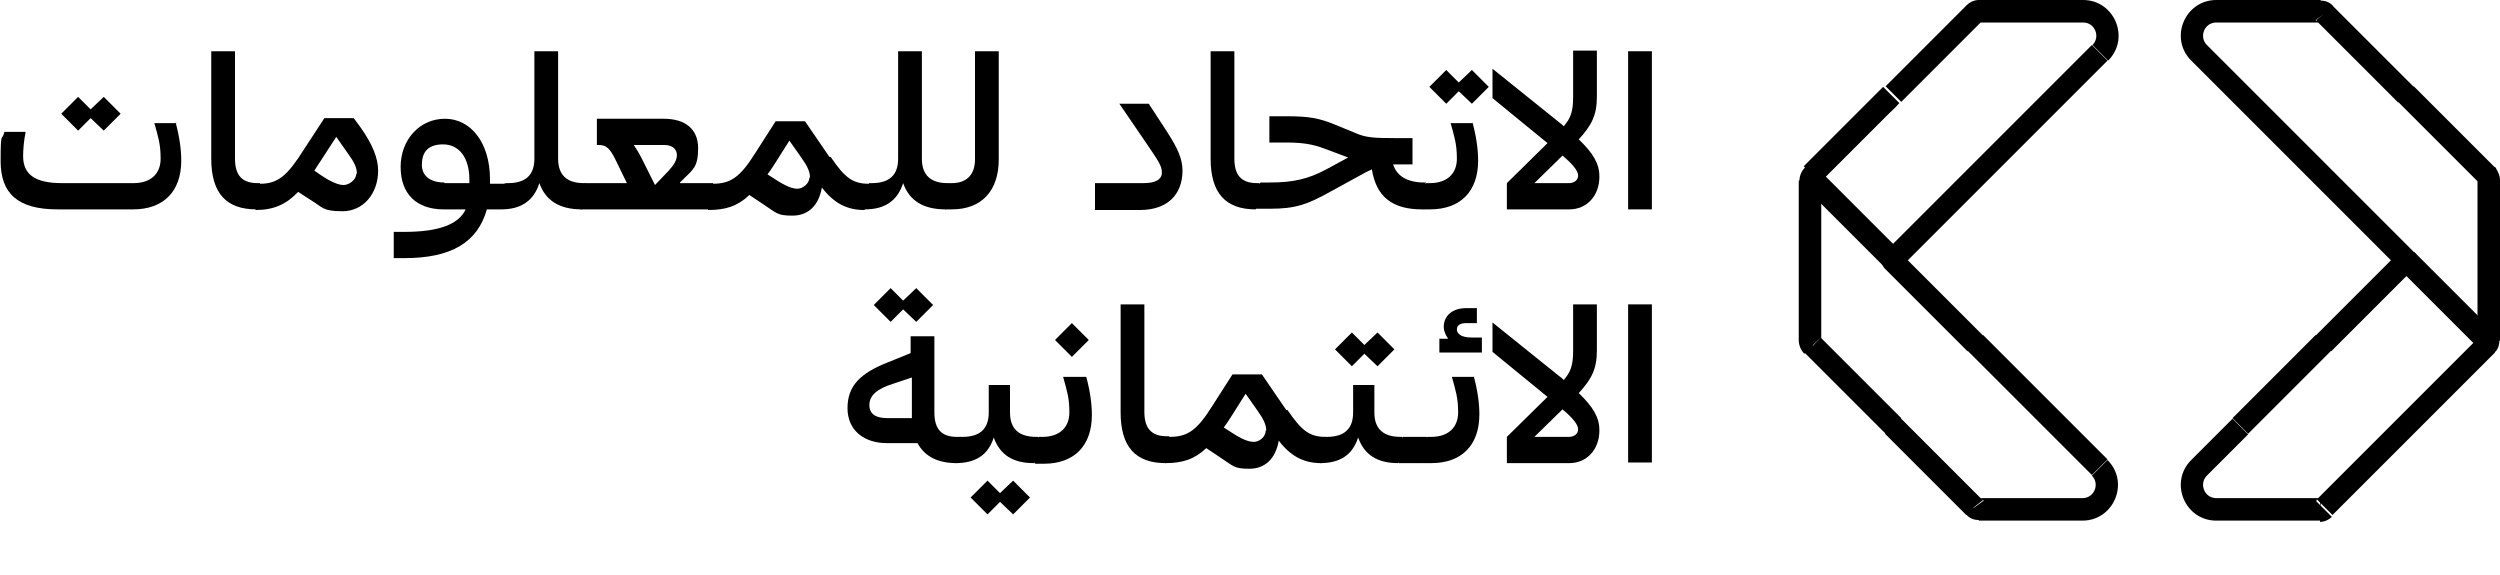
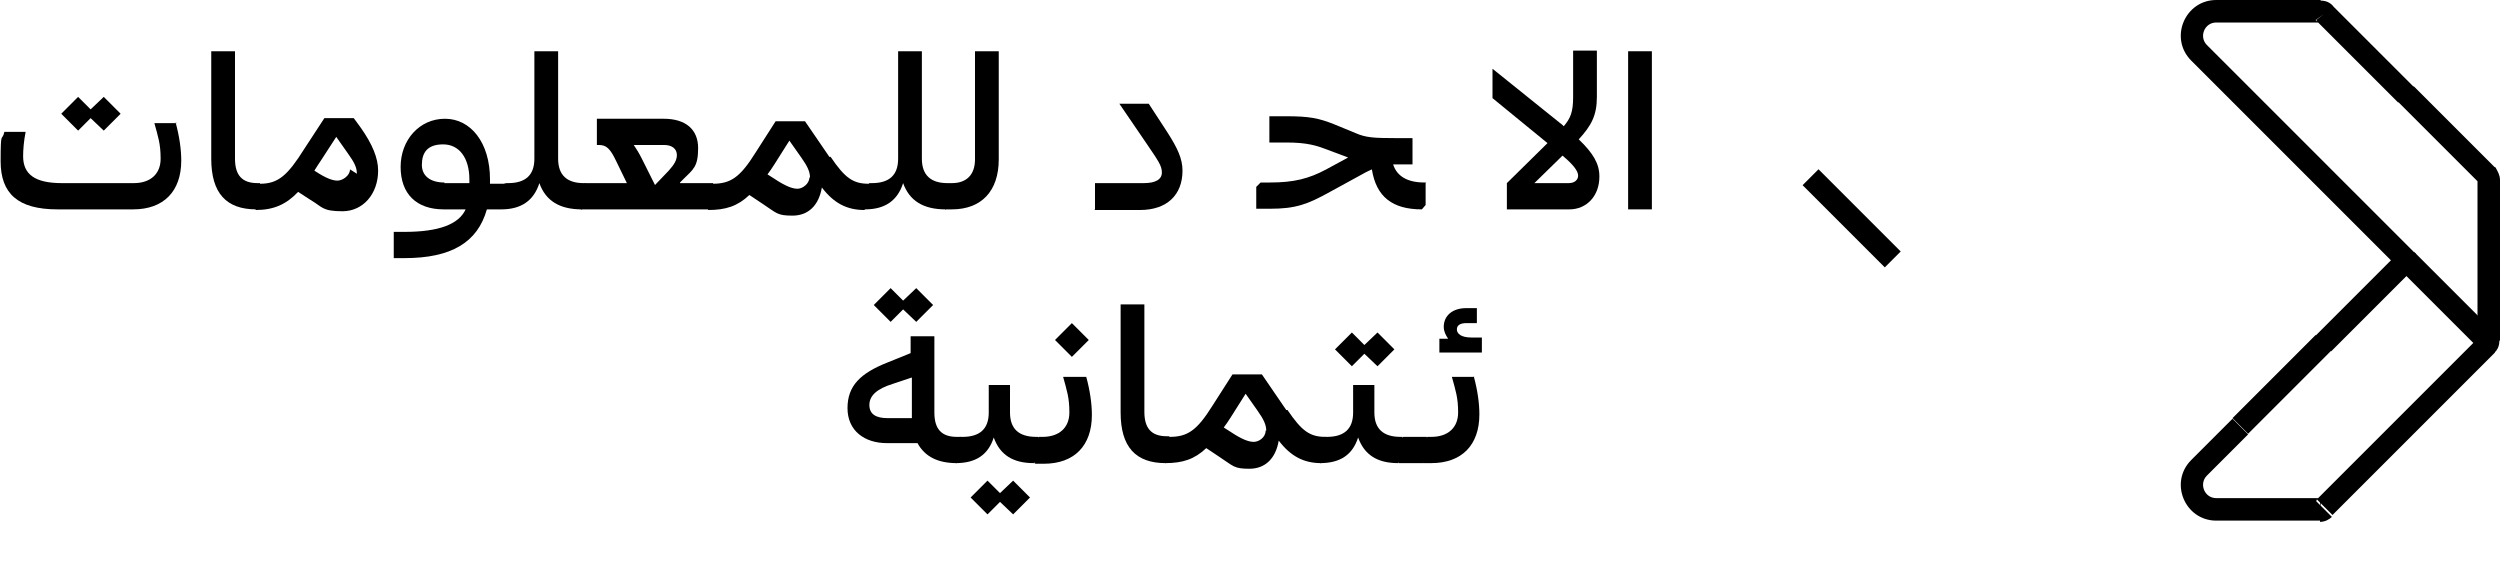
<svg xmlns="http://www.w3.org/2000/svg" version="1.1" viewBox="0 0 400 92">
  <g>
    <g id="Layer_1">
      <g>
        <path d="M144.5,49.5l-2,2-2.7-2.7,2.7-2.7,2,2,2.1-2,2.7,2.7-2.7,2.7-2.1-2ZM145.9,66.8c0-.3,0-.6,0-.8v-5.6l-3,1c-2.6.8-3.8,1.9-3.8,3.4s1.1,2.1,2.9,2.1h3.9ZM153.7,69.9v3.5l-.6.7c-3,0-5.1-1-6.3-3.2h-4.9c-3.6,0-6.3-2-6.3-5.6s2.1-5.6,6.4-7.3l3.7-1.5v-2.7h3.8v12.2c0,2.6,1.1,3.9,3.6,3.9h.5Z" />
        <path d="M160,78.9l2.1-2,2.7,2.7-2.7,2.7-2.1-2-2,2-2.7-2.7,2.7-2.7,2,2ZM166.1,69.9v3.5l-.7.7c-3.3,0-5.4-1.3-6.4-4.1-.9,2.8-2.9,4.1-6.1,4.1v-3.5l.7-.7h.4c2.8,0,4.2-1.3,4.2-3.9v-4.4h3.4v4.4c0,2.6,1.4,3.9,4.2,3.9h.4Z" />
        <path d="M171.5,57.1l-2.7-2.7,2.7-2.7,2.7,2.7-2.7,2.7ZM165.5,74.1v-3.5l.7-.7h.6c2.7,0,4.3-1.5,4.3-3.9s-.4-3.5-1-5.7h3.7c.6,2.2.9,4.3.9,6.1,0,4.9-2.8,7.8-7.7,7.8h-1.3Z" />
        <path d="M186.5,74.1c-4.8,0-7.2-2.6-7.2-8.1v-17.3h3.8v17.2c0,2.6,1.1,3.9,3.6,3.9h.4v3.5l-.6.7Z" />
        <path d="M202.6,68.9c0-.9-.4-1.8-1.4-3.2l-1.9-2.7-2.4,3.8c-.4.6-.7,1.1-1.1,1.6l1.1.7c1.8,1.2,2.9,1.6,3.7,1.6s1.9-.7,1.9-1.8ZM206,65.6c2.3,3.4,3.6,4.3,6.1,4.3v3.5l-.7.7c-2.8,0-4.9-1.1-6.8-3.6-.5,2.9-2.2,4.5-4.7,4.5s-2.5-.4-4.8-1.9l-2.1-1.4c-1.9,1.8-3.8,2.4-6.6,2.4v-3.5l.7-.7c2.9,0,4.4-1,6.9-5l3.2-5h4.7l3.9,5.7Z" />
        <path d="M218.3,56.6l-2,2-2.7-2.7,2.7-2.7,2,2,2.1-2,2.7,2.7-2.7,2.7-2.1-2ZM224.4,69.9v3.5l-.7.7c-3.3,0-5.4-1.3-6.4-4.1-.9,2.8-2.9,4.1-6.1,4.1v-3.5l.7-.7h.4c2.8,0,4.2-1.3,4.2-3.9v-4.4h3.4v4.4c0,2.6,1.4,3.9,4.2,3.9h.4Z" />
        <polygon points="223.8 74.1 223.8 70.6 224.5 69.9 228.3 69.9 228.3 73.4 227.7 74.1 223.8 74.1" />
        <path d="M237.1,54v2.4h-6.8v-2.2h1.4c-.4-.6-.7-1.2-.7-1.9,0-1.8,1.4-3,3.6-3h1.7v2.4h-1.7c-.9,0-1.5.3-1.5,1s.7,1.3,2.3,1.3h1.7ZM235.8,60.2c.6,2.2.9,4.3.9,6.1,0,4.9-2.8,7.8-7.7,7.8h-1.3v-3.5l.7-.7h.6c2.7,0,4.3-1.5,4.3-3.9s-.4-3.5-1-5.7h3.6Z" />
-         <path d="M251,69.9c.9,0,1.5-.5,1.5-1.2s-.7-1.7-2.5-3.2l-4.5,4.4h5.5ZM255.9,68.9c0,3-2,5.2-4.8,5.2h-10v-4.2l6.5-6.4-8.8-7.2v-4.7l10.7,8.6c.3.2.5.4.7.6,1.1-1.3,1.5-2.3,1.5-4.7v-7.4h3.8v7.4c0,3-.9,4.6-2.9,6.8,2.3,2.2,3.3,3.9,3.3,5.9Z" />
-         <polygon points="260.5 74.1 260.5 48.7 264.3 48.7 264.3 74 260.5 74 260.5 74.1" />
        <path d="M14.5,18.9l-2,2-2.7-2.7,2.7-2.7,2,2,2.1-2,2.7,2.7-2.7,2.7-2.1-2ZM28.1,19.6c.6,2.2.9,4.3.9,6.1,0,4.9-2.8,7.8-7.7,7.8h-12.1c-6.3,0-9.1-2.5-9.1-7.7s.2-3,.6-4.7h3.4c-.3,1.5-.4,2.9-.4,3.9,0,2.9,1.9,4.3,6.2,4.3h11.5c2.7,0,4.3-1.5,4.3-3.9s-.4-3.5-1-5.7h3.6Z" />
        <path d="M41,33.5c-4.8,0-7.2-2.6-7.2-8.1V8.2h3.8v17.2c0,2.6,1.1,3.9,3.6,3.9h.4v3.5l-.6.7Z" />
-         <path d="M57.1,27.8c0-1-.4-1.8-1.4-3.2l-1.9-2.7-2.4,3.7c-.4.6-.8,1.2-1.1,1.7l1,.7c1.8,1.2,2.9,1.6,3.7,1.6s2-.8,2-1.8ZM57.7,20.4c1.9,2.7,2.8,4.9,2.8,6.9,0,3.7-2.4,6.5-5.7,6.5s-3.2-.7-5.1-1.8l-2-1.3c-1.9,2-3.9,2.9-6.8,2.9v-3.5l.7-.7c2.9,0,4.4-1.3,7.1-5.6l3.2-4.9h4.7l1.1,1.5Z" />
+         <path d="M57.1,27.8c0-1-.4-1.8-1.4-3.2l-1.9-2.7-2.4,3.7c-.4.6-.8,1.2-1.1,1.7c1.8,1.2,2.9,1.6,3.7,1.6s2-.8,2-1.8ZM57.7,20.4c1.9,2.7,2.8,4.9,2.8,6.9,0,3.7-2.4,6.5-5.7,6.5s-3.2-.7-5.1-1.8l-2-1.3c-1.9,2-3.9,2.9-6.8,2.9v-3.5l.7-.7c2.9,0,4.4-1.3,7.1-5.6l3.2-4.9h4.7l1.1,1.5Z" />
        <path d="M71.1,29.3h4v-.6c0-3.4-1.6-5.6-4.2-5.6s-3.4,1.4-3.4,3.3c0,1.7,1.3,2.8,3.6,2.8ZM80.8,29.3v3.5l-.6.7h-2.3c-1.5,5.3-5.7,7.8-13.2,7.8h-1.7v-4.2h1.7c5.5,0,8.7-1.2,9.8-3.6h-3.5c-4.4,0-6.9-2.5-6.9-6.8s3-7.7,7.1-7.7,7.2,3.8,7.2,9.7v.7h2.3Z" />
        <path d="M93.7,29.3v3.5l-.6.7c-3.6,0-5.8-1.4-6.8-4.2-.9,2.8-2.9,4.2-6.1,4.2v-3.5l.7-.7h.4c2.8,0,4.2-1.3,4.2-3.9V8.2h3.8v17.2c0,2.6,1.4,3.9,4.1,3.9h.3Z" />
        <path d="M106.2,23.2h-4.8c.4.6.8,1.2,1.3,2.2l2.1,4.2,2.2-2.3c.9-1,1.3-1.7,1.3-2.5,0-1-.8-1.6-2-1.6ZM108.8,29.3h5.3v3.5l-.7.7h-20.5v-3.5l.7-.7h6.7l-1.7-3.5c-1-2.1-1.6-2.6-2.8-2.6h-.3v-4.2h10.7c3.5,0,5.5,1.7,5.5,4.7s-.8,3.4-2.3,4.9l-.6.6Z" />
        <path d="M129.6,28.4c0-.9-.4-1.8-1.4-3.2l-1.9-2.7-2.4,3.8c-.4.6-.7,1.1-1.1,1.6l1.1.7c1.8,1.2,2.9,1.6,3.7,1.6s1.9-.8,1.9-1.8ZM132.9,25.1c2.3,3.4,3.6,4.3,6.1,4.3v3.5l-.7.7c-2.8,0-4.9-1.1-6.8-3.6-.5,2.9-2.2,4.5-4.7,4.5s-2.5-.4-4.8-1.9l-2.1-1.4c-1.9,1.8-3.8,2.4-6.6,2.4v-3.5l.7-.7c2.9,0,4.4-1,6.9-5l3.2-5h4.7l3.9,5.7Z" />
        <path d="M151.9,29.3v3.5l-.6.7c-3.6,0-5.8-1.4-6.8-4.2-.9,2.8-2.9,4.2-6.1,4.2v-3.5l.7-.7h.4c2.8,0,4.2-1.3,4.2-3.9V8.2h3.8v17.2c0,2.6,1.4,3.9,4.1,3.9h.3Z" />
        <path d="M151.2,33.5v-3.5l.7-.7h.4c2.4,0,3.7-1.4,3.7-3.8V8.2h3.8v17.3c0,5.1-2.8,8-7.5,8h-1.1Z" />
        <path d="M175.2,33.5v-4.2h7.8c1.9,0,2.9-.6,2.9-1.7s-.6-1.9-2.5-4.7l-4.3-6.3h4.7l3,4.6c1.6,2.5,2.4,4.2,2.4,6.1,0,3.9-2.5,6.3-6.8,6.3h-7.3Z" />
-         <path d="M200.9,33.5c-4.8,0-7.2-2.6-7.2-8.1V8.2h3.8v17.2c0,2.6,1.1,3.9,3.6,3.9h.4v3.5l-.6.7Z" />
        <path d="M228.1,29.3v3.5l-.6.7c-4.7,0-7.3-2-8-6.4-.4.2-.9.4-1.4.7l-5.3,2.9c-3.6,2-5.5,2.7-9.6,2.7h-2.2v-3.5l.7-.7h1.5c3.8,0,6.2-.6,9-2.1l3.5-1.9-3.2-1.2c-1.8-.7-3.3-1.2-6.7-1.2h-2.7v-4.2h2.7c3.7,0,5.2.3,7.7,1.3l3.4,1.4c1.6.7,2.8.8,6.5.8h2.6v4.2h-3.1c.6,1.9,2.3,2.9,5,2.9h.3Z" />
-         <path d="M233.4,14.6l-2,2-2.7-2.7,2.7-2.7,2,2,2.1-2,2.7,2.7-2.7,2.7-2.1-2ZM235.6,19.6c.6,2.2.9,4.3.9,6.1,0,4.9-2.8,7.8-7.7,7.8h-1.3v-3.5l.7-.7h.6c2.7,0,4.3-1.5,4.3-3.9s-.4-3.5-1-5.7h3.6Z" />
        <path d="M251,29.3c.9,0,1.5-.5,1.5-1.2s-.7-1.7-2.5-3.2l-4.5,4.4h5.5ZM255.9,28.3c0,3-2,5.2-4.8,5.2h-10v-4.2l6.5-6.4-8.8-7.2v-4.7l10.7,8.6c.3.2.5.4.7.6,1.1-1.3,1.5-2.3,1.5-4.7v-7.4h3.8v7.4c0,3-.9,4.6-2.9,6.8,2.3,2.2,3.3,3.9,3.3,5.9Z" />
        <rect x="260.5" y="8.2" width="3.8" height="25.3" />
        <path d="M400,28.8h0s-3.6,0-3.6,0h0s3.6,0,3.6,0ZM396.4,29c0,0,0,0,0,.1,0,0,0,0,0,0,0,0,0,0,0-.1,0,0,0-.1,0-.2h3.6c0-.8-.4-1.4-.6-1.8l-3,2ZM383.7,16.3l13,13,2.5-2.5-13-13-2.5,2.5ZM370.7,3.4l13,13,2.5-2.5-13-13-2.5,2.5ZM371.3,3.6c-.2,0-.5,0-.8-.4l2.9-2.1c-.6-.8-1.4-1-2.1-1v3.6ZM354.6,3.6h16.7V0h-16.7v3.6ZM353.1,7.2c-1.3-1.3-.4-3.6,1.5-3.6V0c-5,0-7.6,6.1-4,9.7l2.5-2.5ZM359.7,13.8l-6.6-6.6-2.5,2.5,6.6,6.6,2.5-2.5ZM373,27.1l-13.3-13.3-2.5,2.5,13.3,13.3,2.5-2.5ZM386.3,40.4l-13.3-13.3-2.5,2.5,13.3,13.3,2.5-2.5ZM373,56.2l13.3-13.3-2.5-2.5-13.3,13.3,2.5,2.5ZM359.7,69.4l13.3-13.3-2.5-2.5-13.3,13.3,2.5,2.5ZM353.1,76.1l6.6-6.6-2.5-2.5-6.6,6.6,2.5,2.5ZM354.6,79.7c-1.9,0-2.8-2.3-1.5-3.6l-2.5-2.5c-3.6,3.6-1,9.7,4,9.7v-3.6ZM371.3,79.7h-16.7v3.6h16.7v-3.6ZM370.7,79.9s0,0,0,0c0,0,0,0,.1,0,.1,0,.3,0,.4,0v3.6c.8,0,1.5-.4,1.9-.8l-2.5-2.5ZM383.7,66.9l-13,13,2.5,2.5,13-13-2.5-2.5ZM396.7,53.9l-13,13,2.5,2.5,13-13-2.5-2.5ZM396.4,54.5c0-.2,0-.5.4-.8l2.1,2.9c.8-.6,1-1.4,1-2.1h-3.6ZM396.4,28.8v25.7h3.6v-25.7h-3.6ZM396.4,28.8c0,1,.8,1.8,1.8,1.8s1.8-.8,1.8-1.8h-3.6ZM397.9,28l1.5-1c0,0-.1-.2-.2-.3l-1.3,1.3ZM384.9,15.1l-1.3,1.3,1.3-1.3ZM372,2.1l-1.4,1.1c0,0,.1.1.2.2l1.3-1.3ZM351.8,8.4l1.3-1.3-1.3,1.3ZM358.5,15.1l1.3-1.3-1.3,1.3ZM371.8,28.3l-1.3,1.3h0s1.3-1.3,1.3-1.3ZM385,41.6l1.3,1.3c.3-.3.5-.8.5-1.3s-.2-.9-.5-1.3l-1.3,1.3ZM371.8,54.9l-1.3-1.3,1.3,1.3ZM358.5,68.2l1.3,1.3-1.3-1.3ZM351.8,74.8l1.3,1.3h0s-1.3-1.3-1.3-1.3ZM372,81.1l1.3,1.3-1.3-1.3ZM384.9,68.2l-1.3-1.3,1.3,1.3ZM397.9,55.2l-1.1-1.4c0,0-.1.1-.2.2l1.3,1.3ZM400,28.8c0-1-.8-1.8-1.8-1.8s-1.8.8-1.8,1.8h3.6Z" />
        <rect x="389.8" y="38.9" width="3.6" height="18.6" transform="translate(80.7 291.1) rotate(-45)" />
-         <path d="M291.2,54c.1.1.2.2.2.4h-3.6c0,.8.3,1.6.9,2.2l2.5-2.5ZM304.2,66.9l-12.9-12.9-2.5,2.5,12.9,12.9,2.5-2.5ZM317.1,79.9l-13-13-2.5,2.5,13,13,2.5-2.5ZM316.6,79.7c.2,0,.5,0,.8.4l-2.9,2.1c.6.8,1.4,1,2.1,1v-3.6ZM333.3,79.7h-16.7v3.6h16.7v-3.6ZM334.7,76.1c1.3,1.3.4,3.6-1.5,3.6v3.6c5,0,7.6-6.1,4-9.7l-2.5,2.5ZM328.1,69.4l6.6,6.6,2.5-2.5-6.6-6.6-2.5,2.5ZM314.8,56.1l13.3,13.3,2.5-2.5-13.3-13.3-2.5,2.5ZM301.5,42.9l13.3,13.3,2.5-2.5-13.3-13.3-2.5,2.5ZM314.8,27.1l-13.3,13.3,2.5,2.5,13.3-13.3-2.5-2.5ZM328.1,13.8l-13.3,13.3,2.5,2.5,13.3-13.3-2.5-2.5ZM334.7,7.2l-6.6,6.6,2.5,2.5,6.6-6.6-2.5-2.5ZM333.3,3.6c1.9,0,2.8,2.3,1.5,3.6l2.5,2.5c3.6-3.6,1-9.7-4-9.7v3.6ZM316.6,3.6h16.7V0h-16.7v3.6ZM317.1,3.3s0,0,0,0c0,0,0,0-.1,0-.1,0-.3,0-.4,0V0c-.8,0-1.5.4-1.9.8l2.5,2.5ZM304.2,16.3l13-13-2.5-2.5-13,13,2.5,2.5ZM291.2,29.2c1.1-1.1,4.3-4.3,7.3-7.3,1.5-1.5,2.9-2.9,3.9-3.9.5-.5,1-.9,1.2-1.2.1-.1.3-.3.3-.3,0,0,0,0,0,0,0,0,0,0,0,0,0,0,0,0,0,0t0,0l-1.3-1.3-1.3-1.3s0,0,0,0,0,0,0,0c0,0,0,0,0,0,0,0,0,0,0,0,0,0-.2.2-.3.3-.3.3-.7.7-1.2,1.2-1,1-2.5,2.5-3.9,3.9-3,3-6.2,6.2-7.3,7.3l2.5,2.5ZM291.4,28.9c0,.1,0,.3-.1.4l-2.5-2.5c-.6.6-.9,1.4-.9,2.2h3.6ZM291.4,54.4v-25.5h-3.6v25.5h3.6ZM290,55.3l1.3-1.3h0s-1.2,1.3-1.2,1.3ZM302.9,68.2l1.3-1.3h0s-1.3,1.3-1.3,1.3ZM315.9,81.1l1.4-1.1c0,0-.1-.1-.2-.2l-1.3,1.3ZM336,74.8l-1.3,1.3,1.3-1.3ZM329.4,68.2l1.3-1.3-1.3,1.3ZM316.1,54.9l-1.3,1.3,1.3-1.3ZM302.8,41.6l-1.3-1.3c-.3.3-.5.8-.5,1.3s.2.9.5,1.3l1.3-1.3ZM316.1,28.3l1.3,1.3-1.3-1.3ZM329.4,15.1l-1.3-1.3,1.3,1.3ZM336,8.4l-1.3-1.3h0s1.3,1.3,1.3,1.3ZM315.9,2.1l-1.3-1.3,1.3,1.3ZM302.9,15.1l1.3,1.3h0s-1.3-1.3-1.3-1.3ZM290,28l-1.3-1.3h0s1.3,1.3,1.3,1.3Z" />
        <rect x="294.5" y="25.7" width="3.6" height="18.6" transform="translate(62 219.7) rotate(-45)" />
      </g>
    </g>
  </g>
</svg>